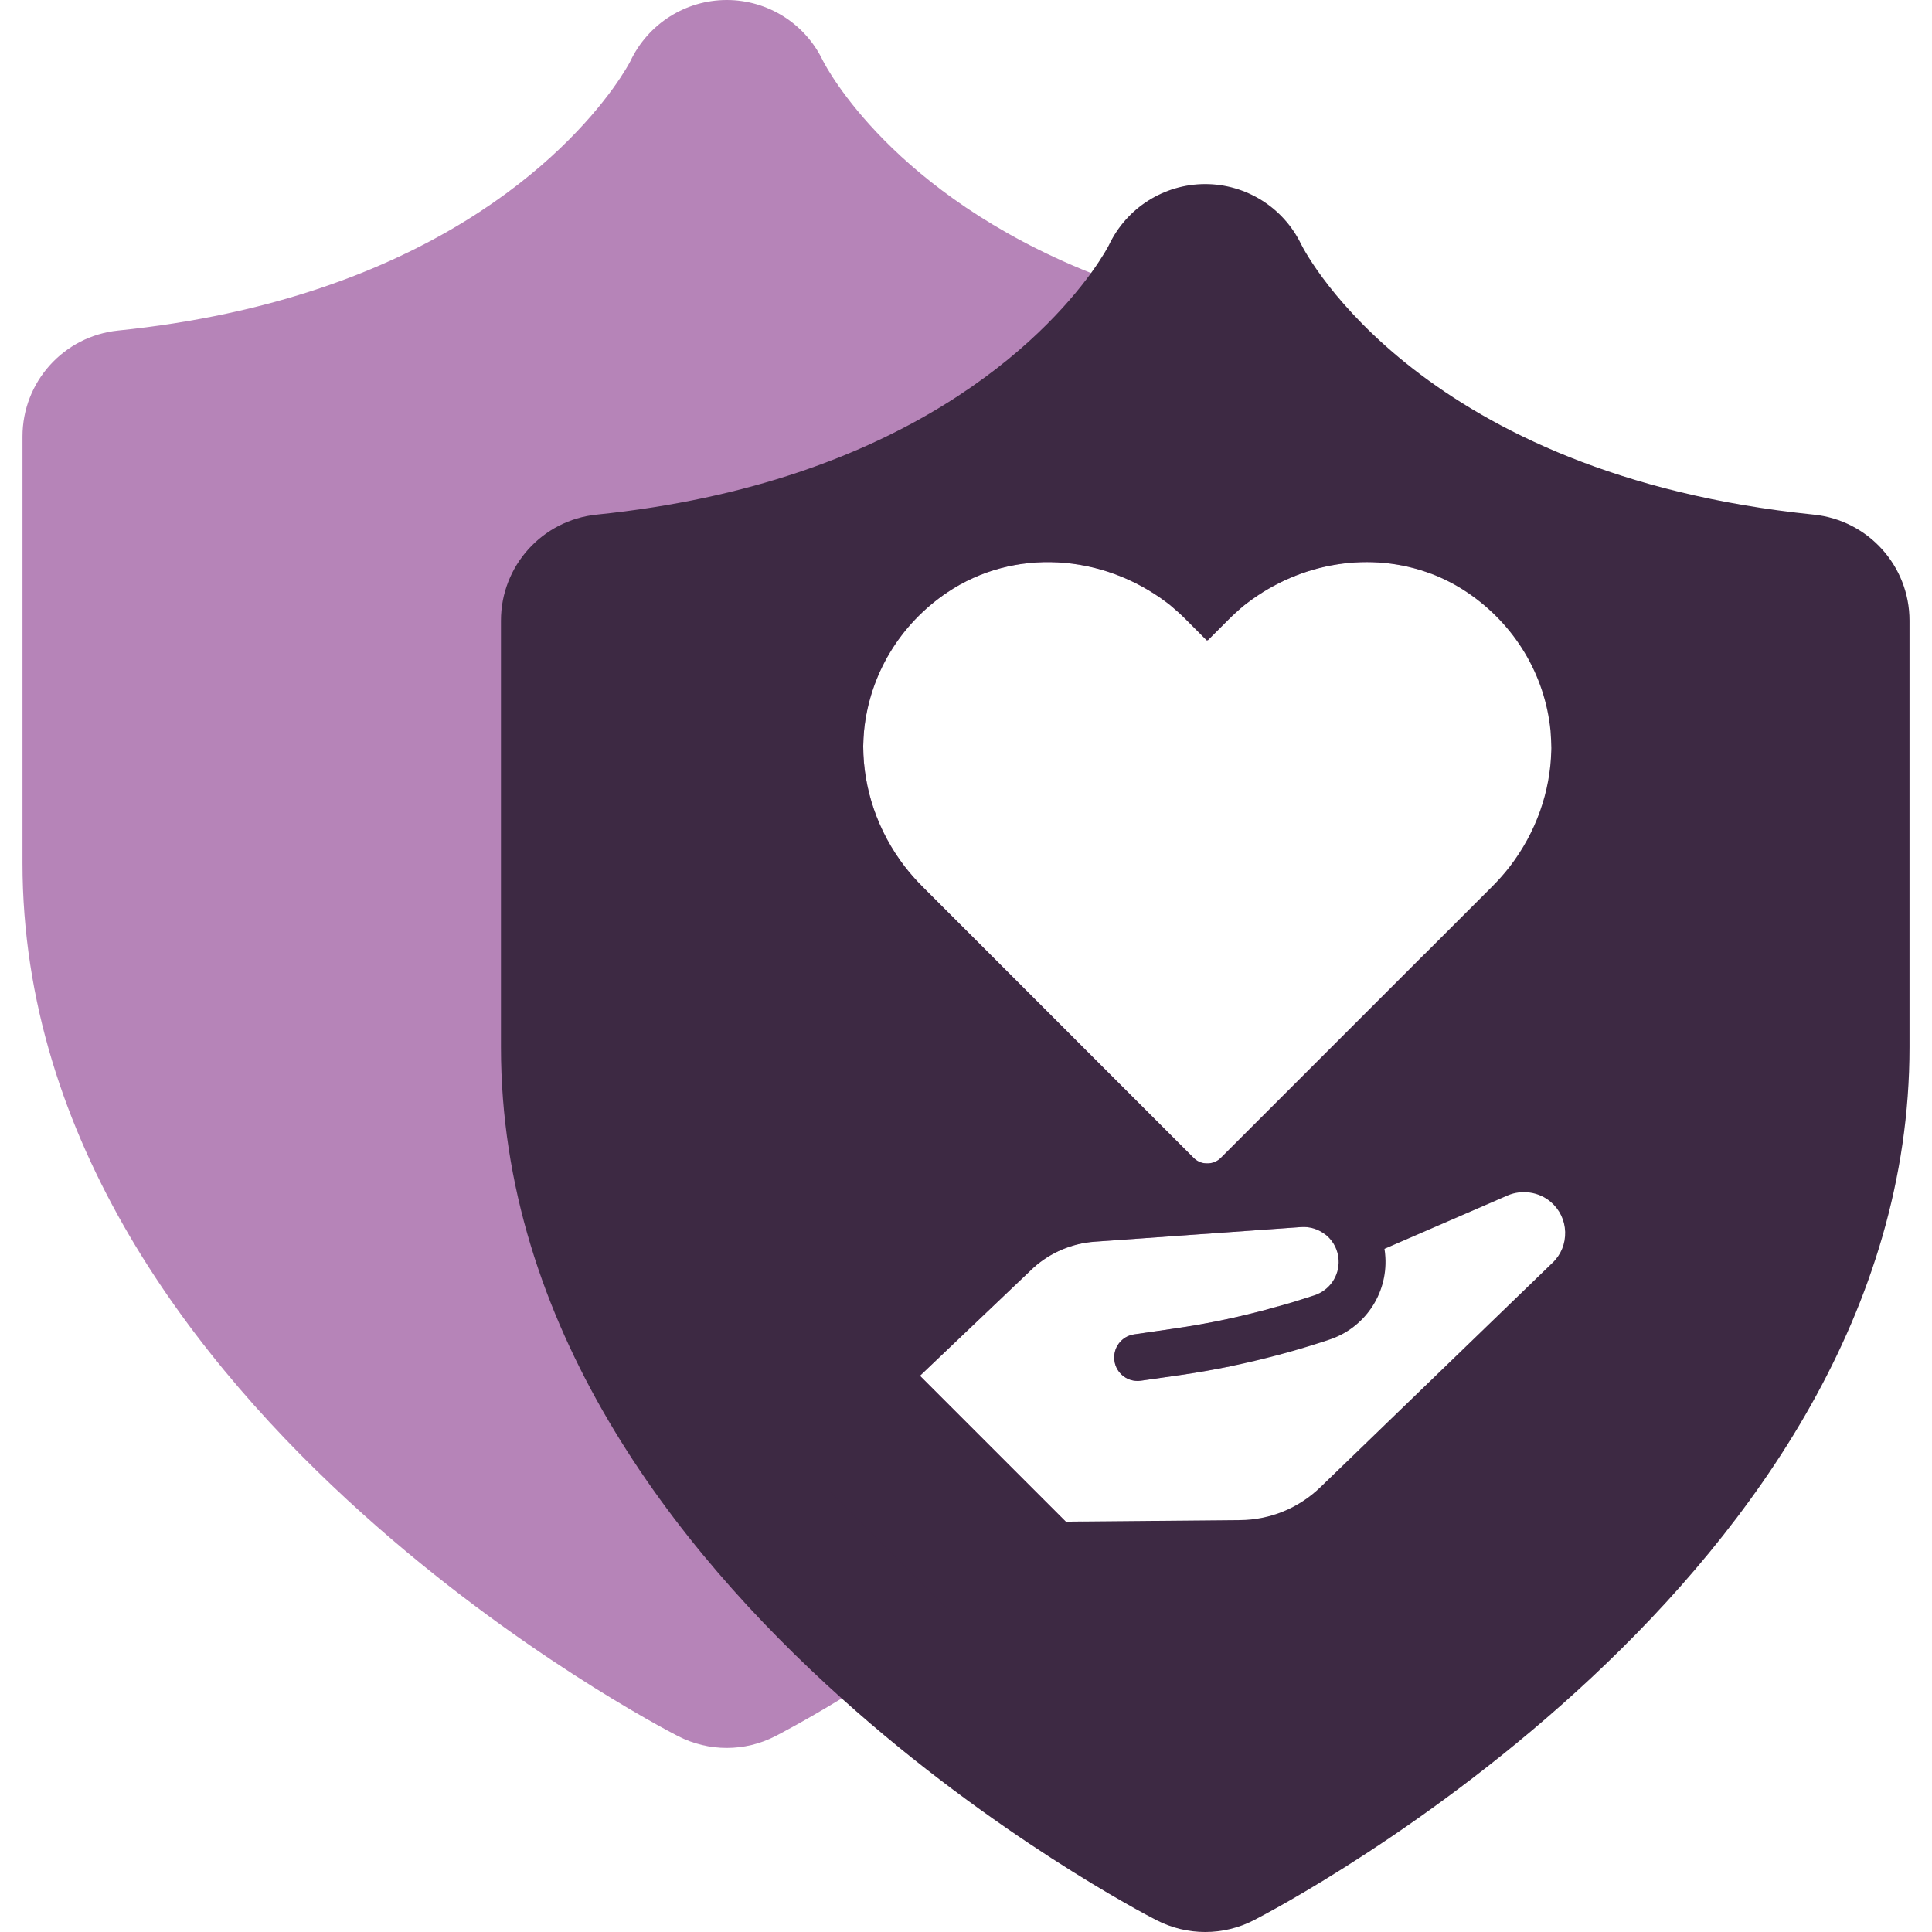
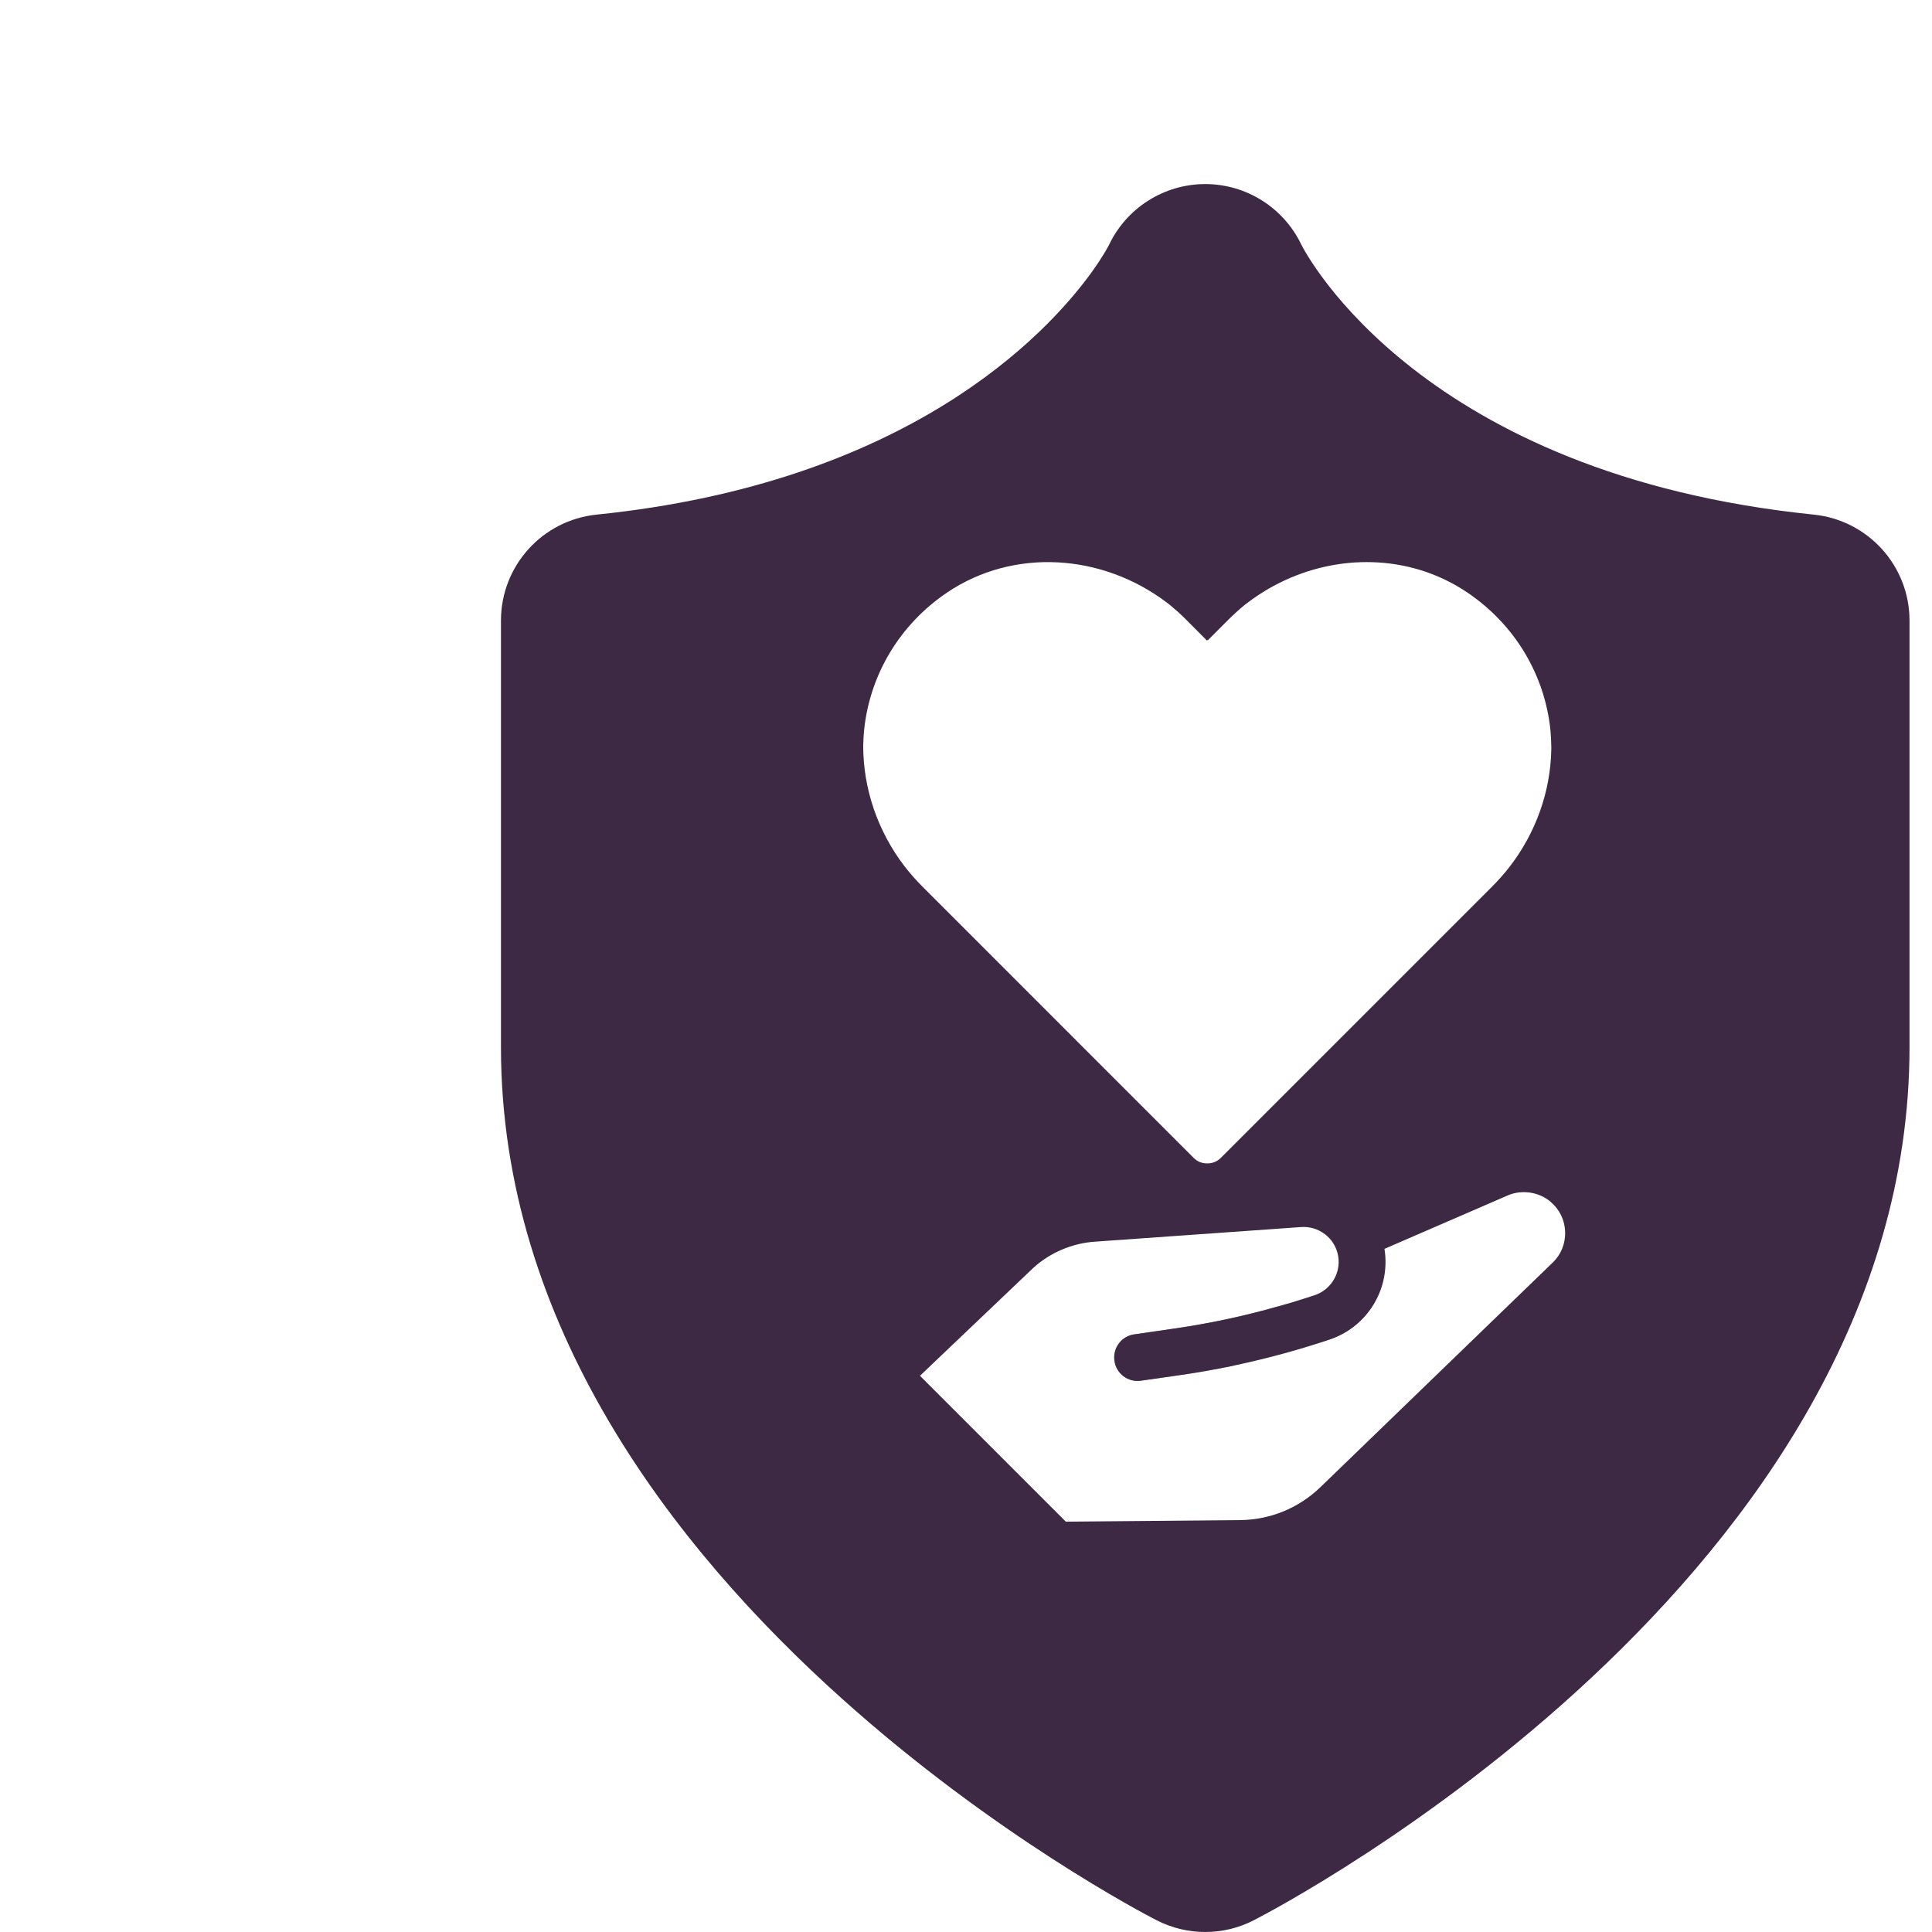
<svg xmlns="http://www.w3.org/2000/svg" id="Layer_1" version="1.1" viewBox="0 0 256 256">
  <defs>
    <style>
      .cls-1 {
        fill: #3d2943;
      }

      .cls-1, .cls-2 {
        stroke-width: 0px;
      }

      .cls-2 {
        fill: #b684b8;
      }
    </style>
  </defs>
  <g>
    <path class="cls-2" d="M155.46,176.06c4.7-.67,9.37-1.66,13.93-2.97-1.92,2.72-3.93,5.34-6,7.88-2.34.49-4.69.9-7.04,1.24l-5.17.74c-.82.12-1.64-.09-2.3-.58-.66-.5-1.1-1.23-1.21-2.05-.12-.82.09-1.64.58-2.3.5-.67,1.23-1.1,2.05-1.21l5.16-.75Z" />
-     <path class="cls-2" d="M114.38,98.86c-.01.02-.01.03,0,.06.02,5.57,1.89,11.21,5.51,15.91.72.93,1.51,1.82,2.36,2.67l35.93,35.94c.46.45,1.02.69,1.61.71.12.01.24.01.36,0,.58-.03,1.14-.26,1.6-.71l27.05-27.05c-1.85,13.55-6.71,25.98-13.24,37.15-.92-.7-2.02-1.03-3.15-.95l-27.35,1.94c-2.99.21-5.87,1.43-8.1,3.43l-15.06,14.34,19.33,19.33,2.17-.02c-12.19,10.79-24.1,18.73-31.87,23.44-4.9,2.98-8.15,4.67-8.79,5-2.02,1.04-4.23,1.56-6.44,1.56s-4.42-.52-6.45-1.56c-1.69-.87-21.46-11.2-41.72-29.39C25.85,180.67,2.98,151.17,2.98,114.36v-56.52c0-7.24,5.47-13.3,12.67-14.04,41.19-4.21,59.53-23.77,65.52-32.01,1.6-2.21,2.32-3.61,2.35-3.67,2.33-4.95,7.31-8.12,12.78-8.12,5.42,0,10.36,3.11,12.71,7.98.57,1.14,9.35,17.74,35.56,28.2,8.74,3.49,19.41,6.3,32.37,7.62,7.2.74,12.68,6.8,12.68,14.04v18.18c-7.94-3-17.22-1.57-24.37,3.89-.13.09-.26.19-.38.29-.74.61-1.44,1.25-2.12,1.93l-2.73,2.73-.05-.06-.06.06-2.72-2.73c-.67-.68-1.39-1.32-2.12-1.93-.12-.1-.25-.19-.37-.29-8.66-6.6-20.41-7.31-29.17-1.42-6.3,4.24-10.3,10.91-11.04,18.34-.06.68-.1,1.35-.11,2.03Z" />
    <path class="cls-1" d="M240.34,68.19c-51.82-5.3-67.17-34.3-67.93-35.82-2.35-4.87-7.29-7.98-12.71-7.98-5.47,0-10.45,3.17-12.78,8.12-.03.06-.75,1.46-2.35,3.67-5.99,8.24-24.33,27.8-65.52,32.01-7.2.74-12.67,6.8-12.67,14.04v56.52c0,36.81,22.87,66.31,45.15,86.3,20.26,18.19,40.03,28.52,41.72,29.39,2.03,1.04,4.24,1.56,6.45,1.56s4.42-.52,6.44-1.56c3.55-1.82,86.88-45.42,86.88-115.69v-56.52c0-7.24-5.48-13.3-12.68-14.04ZM114.38,98.86c.01-.68.05-1.35.11-2.03.74-7.43,4.74-14.1,11.04-18.34,8.76-5.89,20.51-5.18,29.17,1.42.12.1.25.19.37.29.73.61,1.45,1.25,2.12,1.93l2.72,2.73.06-.06.05.06,2.73-2.73c.68-.68,1.38-1.32,2.12-1.93.12-.1.25-.2.38-.29,7.15-5.46,16.43-6.89,24.37-3.89,1.66.63,3.26,1.45,4.78,2.47,6.3,4.24,10.31,10.91,11.05,18.34.06.77.1,1.53.11,2.29,0,.12-.01.24-.01.35-.13,5.4-2,10.81-5.5,15.36-.72.93-1.51,1.82-2.36,2.67l-35.94,35.94c-.46.45-1.02.68-1.6.71-.12.01-.24.01-.36,0-.59-.02-1.15-.26-1.61-.71l-35.93-35.94c-.85-.85-1.64-1.74-2.36-2.67-3.62-4.7-5.49-10.34-5.51-15.91-.01-.03-.01-.04,0-.06ZM205.73,167.31l-30.75,29.73c-2.88,2.79-6.68,4.35-10.68,4.38l-20.9.19-2.17.02-19.33-19.33,15.06-14.34c2.23-2,5.11-3.22,8.1-3.43l27.35-1.94c1.13-.08,2.23.25,3.15.95.08.06.16.12.24.19.94.82,1.5,1.97,1.57,3.21.12,2.11-1.19,4.03-3.2,4.69l-1.06.34c-1.23.4-2.47.78-3.72,1.12-4.56,1.31-9.23,2.3-13.93,2.97l-5.16.75c-.82.11-1.55.54-2.05,1.21-.49.66-.7,1.48-.58,2.3.11.82.55,1.55,1.21,2.05.66.49,1.48.7,2.3.58l5.17-.74c2.35-.34,4.7-.75,7.04-1.24,3.93-.83,7.83-1.86,11.64-3.09l1.06-.35c4.69-1.52,7.77-6.02,7.48-10.95-.02-.38-.06-.75-.12-1.1l16.33-7.08c1.88-.81,4.15-.47,5.7.86,1.18,1.01,1.86,2.42,1.91,3.97.04,1.56-.54,3.01-1.66,4.08Z" />
  </g>
  <path class="cls-1" d="M129.24,213.14c-1.03,1.02-2.68,1.02-3.7,0l-15.39-15.39c-1.02-1.02-1.03-2.68,0-3.7l7.57-7.58,19.09,19.09-7.57,7.58Z" />
</svg>